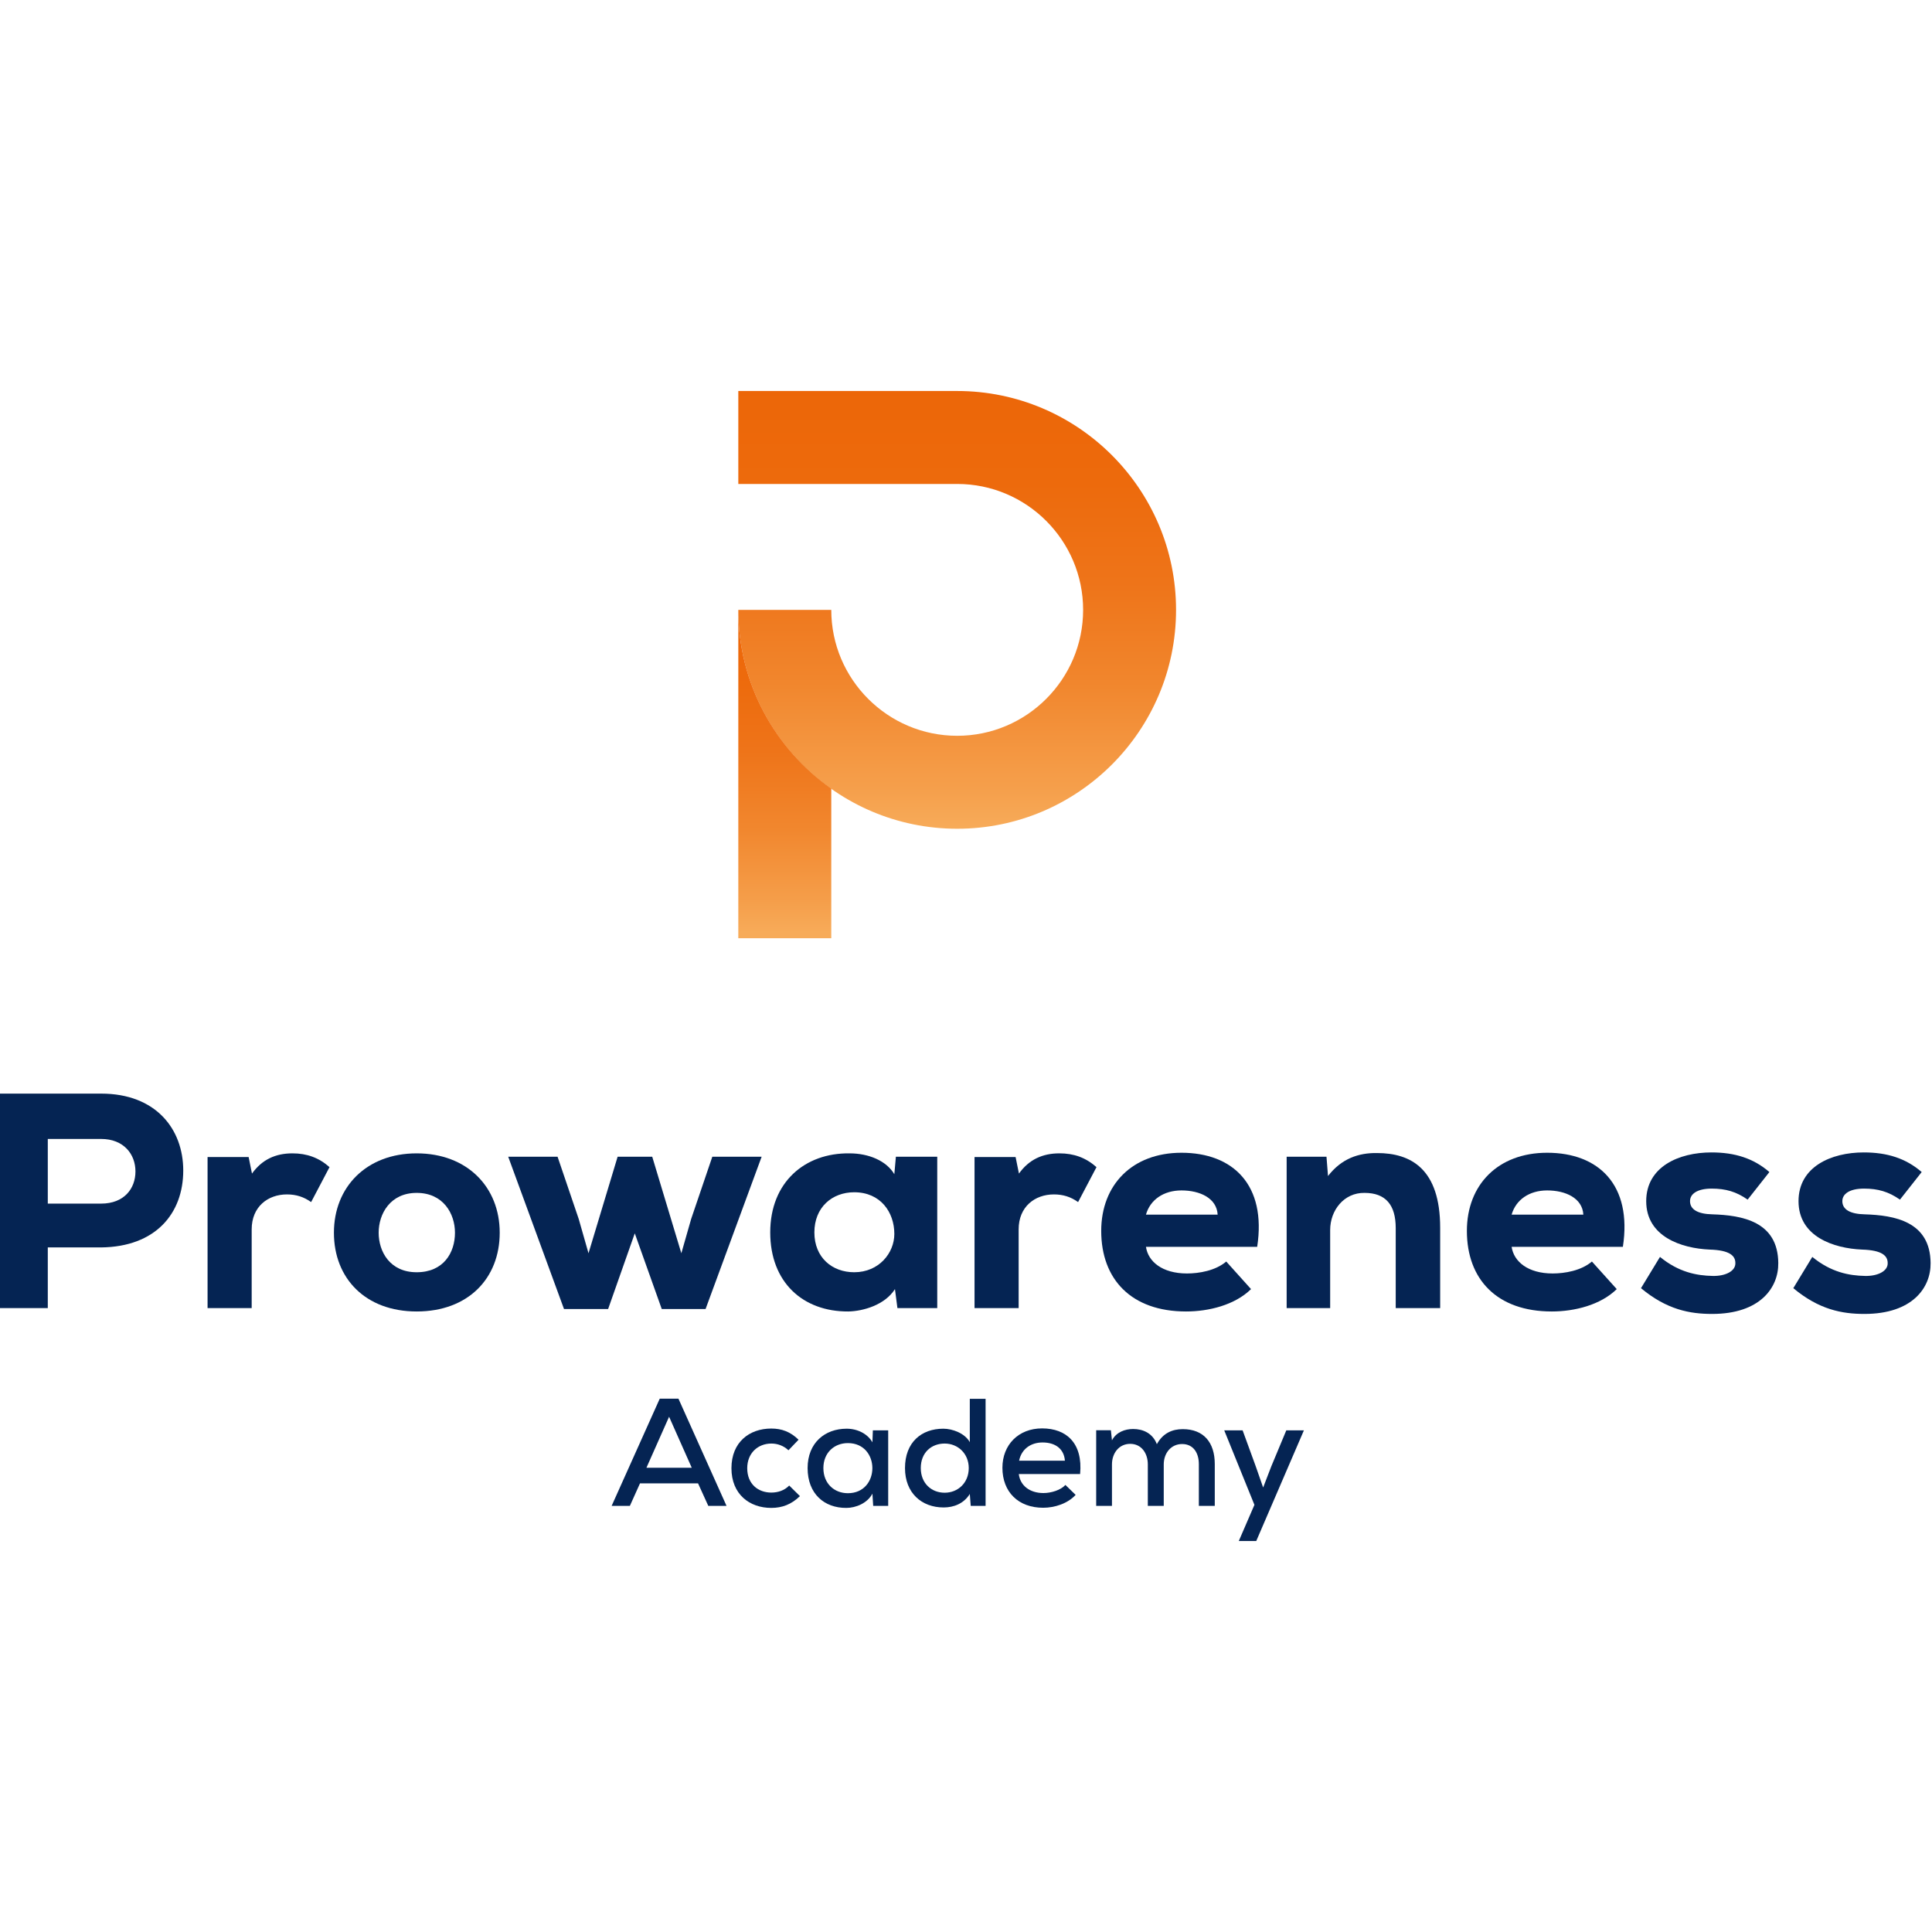
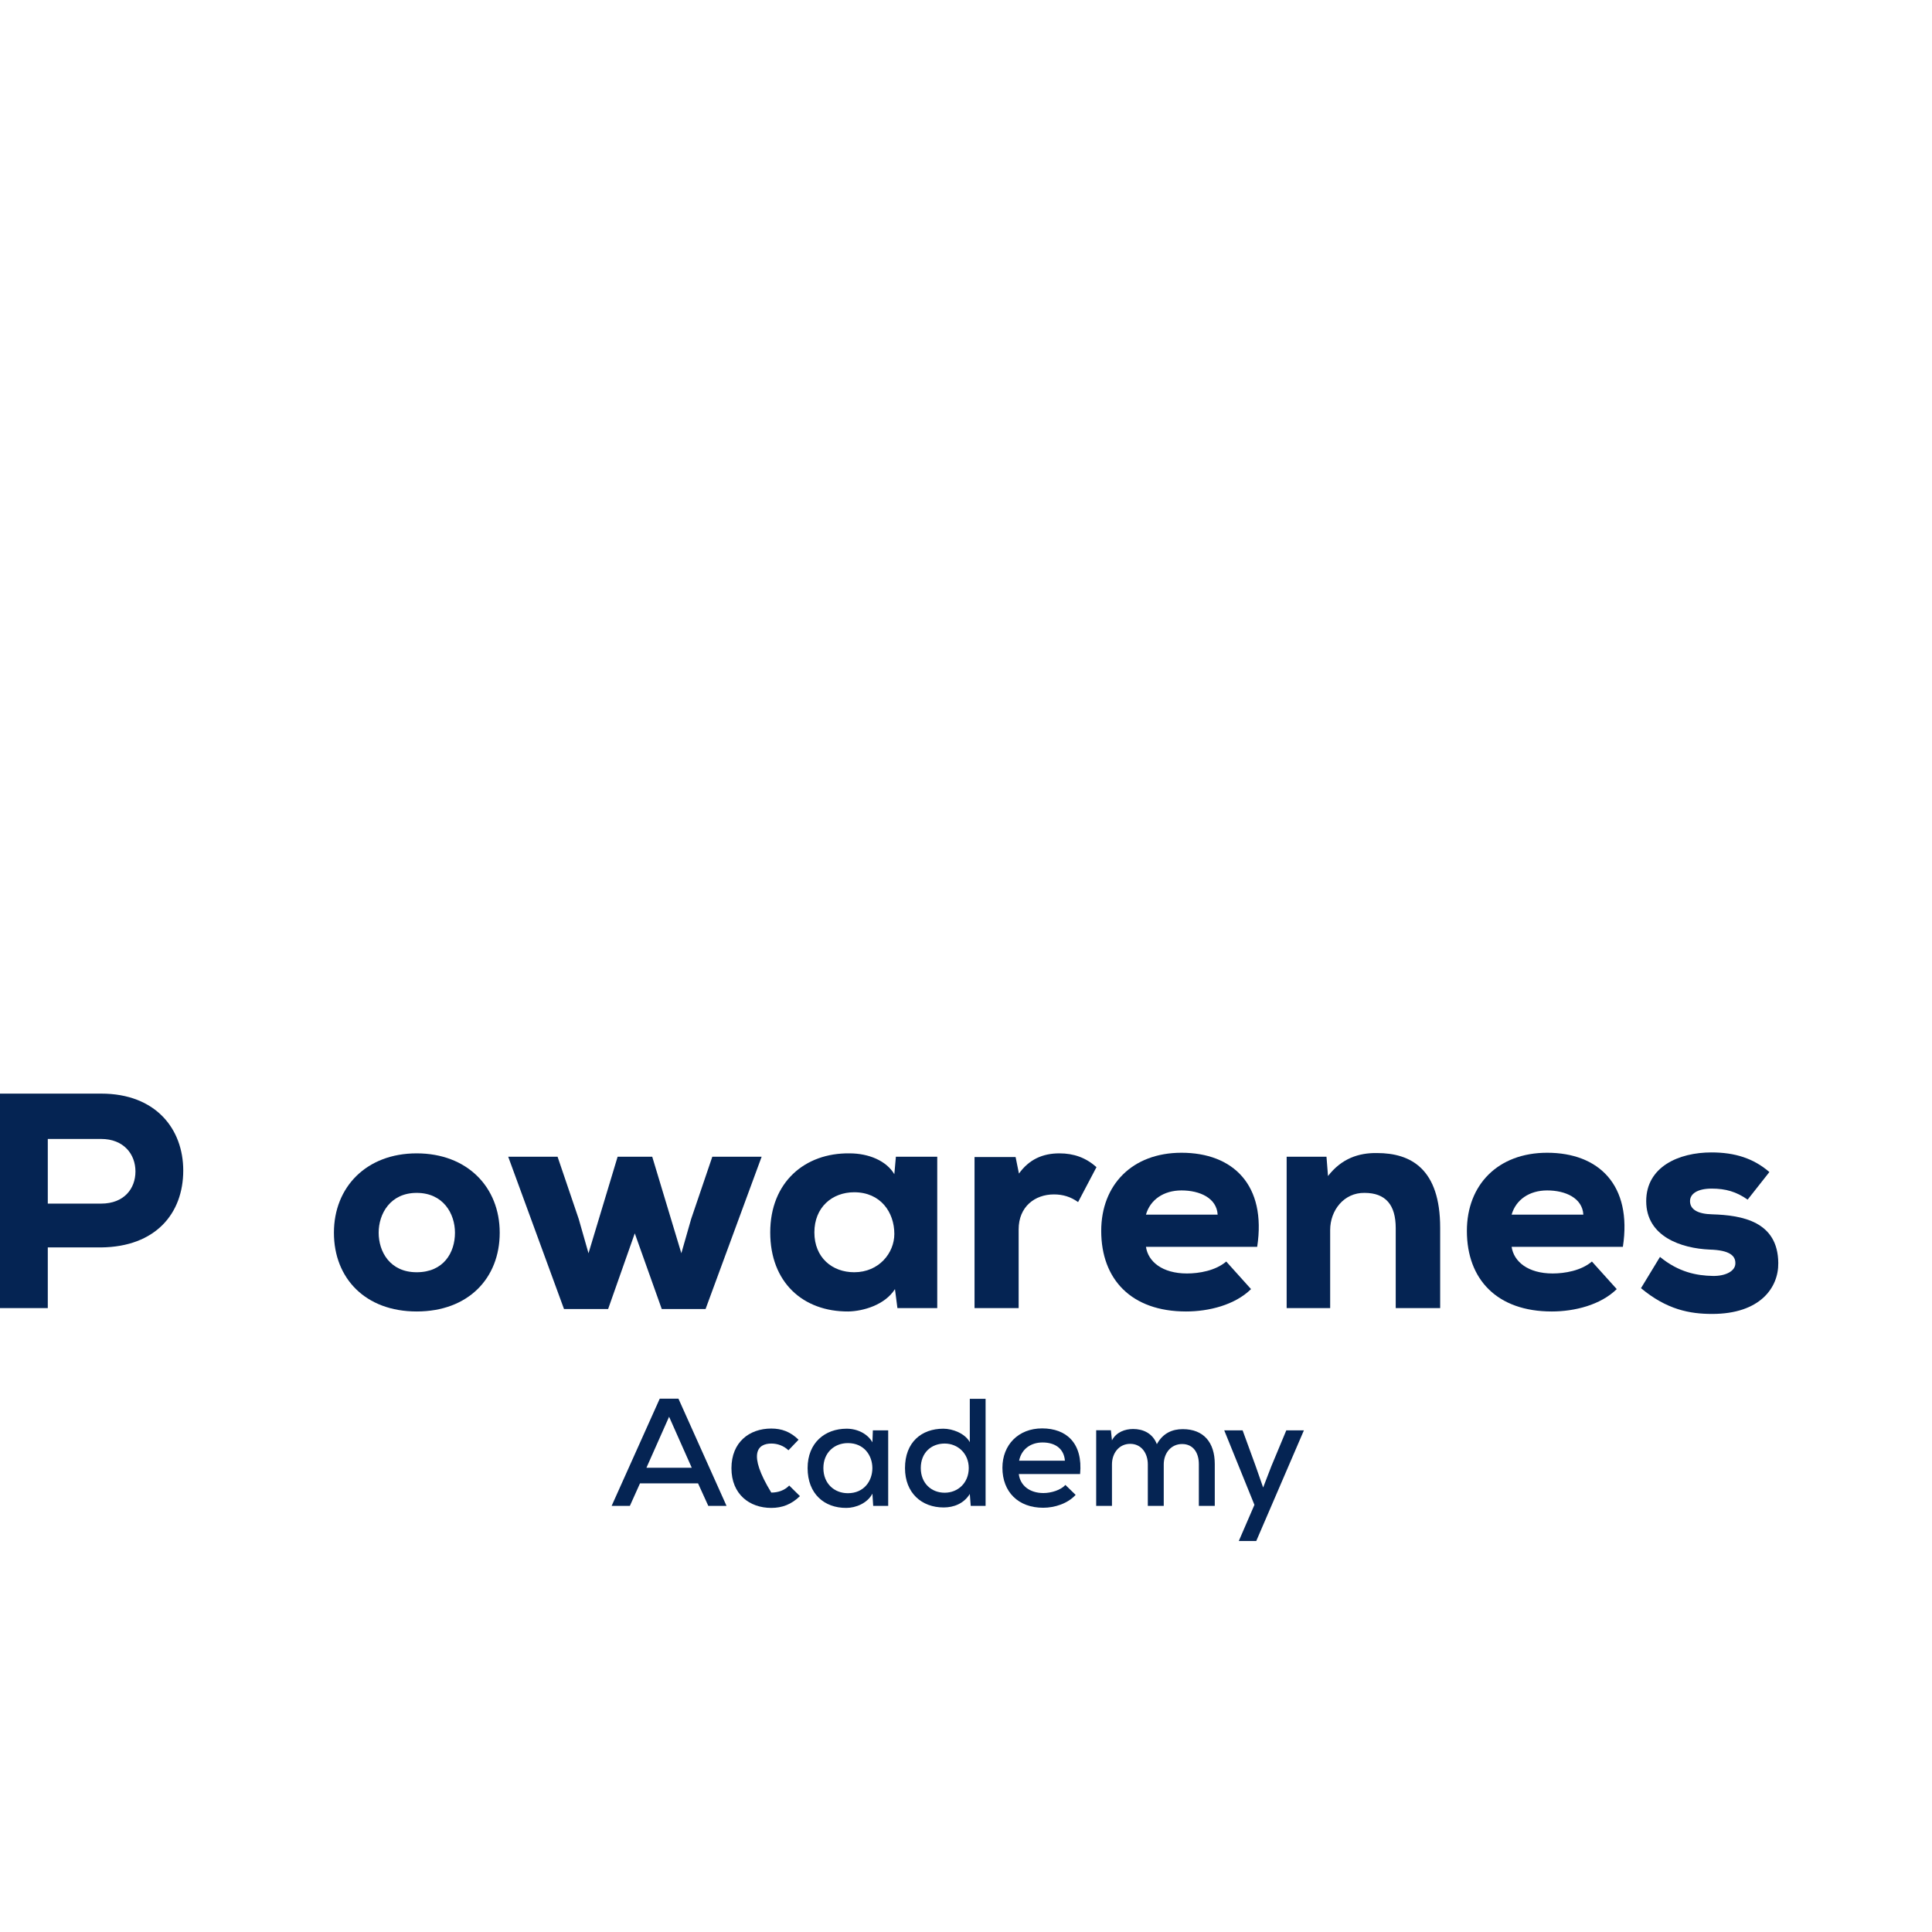
<svg xmlns="http://www.w3.org/2000/svg" width="252pt" height="252pt" viewBox="0 -51 252 252" version="1.1">
  <defs>
    <clipPath id="clip1">
      <path d="M 96 0 L 154 0 L 154 58 L 96 58 Z M 96 0 " />
    </clipPath>
    <clipPath id="clip2">
-       <path d="M 124.852 0 L 96.301 0 L 96.301 12.125 L 124.852 12.125 C 133.906 12.125 141.277 19.492 141.277 28.551 C 141.277 37.605 133.906 44.973 124.852 44.973 C 115.793 44.973 108.426 37.605 108.426 28.551 L 96.301 28.551 C 96.301 44.293 109.109 57.098 124.852 57.098 C 140.594 57.098 153.398 44.293 153.398 28.551 C 153.398 12.809 140.594 0 124.852 0 Z M 124.852 0 " />
-     </clipPath>
+       </clipPath>
    <linearGradient id="linear0" gradientUnits="userSpaceOnUse" x1="0" y1="0" x2="1" y2="0" gradientTransform="matrix(0,-57.099,-57.099,0,153.399,57.099)">
      <stop offset="0" style="stop-color:rgb(96.861%,67.058%,34.901%);stop-opacity:1;" />
      <stop offset="0.004" style="stop-color:rgb(96.831%,66.856%,34.669%);stop-opacity:1;" />
      <stop offset="0.008" style="stop-color:rgb(96.8%,66.655%,34.438%);stop-opacity:1;" />
      <stop offset="0.012" style="stop-color:rgb(96.768%,66.454%,34.204%);stop-opacity:1;" />
      <stop offset="0.016" style="stop-color:rgb(96.738%,66.254%,33.972%);stop-opacity:1;" />
      <stop offset="0.02" style="stop-color:rgb(96.707%,66.052%,33.74%);stop-opacity:1;" />
      <stop offset="0.023" style="stop-color:rgb(96.677%,65.851%,33.508%);stop-opacity:1;" />
      <stop offset="0.027" style="stop-color:rgb(96.645%,65.649%,33.276%);stop-opacity:1;" />
      <stop offset="0.031" style="stop-color:rgb(96.614%,65.45%,33.044%);stop-opacity:1;" />
      <stop offset="0.035" style="stop-color:rgb(96.584%,65.248%,32.812%);stop-opacity:1;" />
      <stop offset="0.039" style="stop-color:rgb(96.553%,65.047%,32.581%);stop-opacity:1;" />
      <stop offset="0.043" style="stop-color:rgb(96.521%,64.845%,32.349%);stop-opacity:1;" />
      <stop offset="0.047" style="stop-color:rgb(96.49%,64.644%,32.117%);stop-opacity:1;" />
      <stop offset="0.051" style="stop-color:rgb(96.46%,64.442%,31.885%);stop-opacity:1;" />
      <stop offset="0.055" style="stop-color:rgb(96.429%,64.243%,31.653%);stop-opacity:1;" />
      <stop offset="0.059" style="stop-color:rgb(96.397%,64.041%,31.421%);stop-opacity:1;" />
      <stop offset="0.062" style="stop-color:rgb(96.367%,63.84%,31.189%);stop-opacity:1;" />
      <stop offset="0.066" style="stop-color:rgb(96.335%,63.638%,30.956%);stop-opacity:1;" />
      <stop offset="0.07" style="stop-color:rgb(96.304%,63.438%,30.724%);stop-opacity:1;" />
      <stop offset="0.074" style="stop-color:rgb(96.274%,63.237%,30.492%);stop-opacity:1;" />
      <stop offset="0.078" style="stop-color:rgb(96.243%,63.036%,30.26%);stop-opacity:1;" />
      <stop offset="0.082" style="stop-color:rgb(96.211%,62.834%,30.028%);stop-opacity:1;" />
      <stop offset="0.086" style="stop-color:rgb(96.181%,62.633%,29.796%);stop-opacity:1;" />
      <stop offset="0.09" style="stop-color:rgb(96.15%,62.431%,29.564%);stop-opacity:1;" />
      <stop offset="0.094" style="stop-color:rgb(96.12%,62.231%,29.332%);stop-opacity:1;" />
      <stop offset="0.098" style="stop-color:rgb(96.089%,62.044%,29.112%);stop-opacity:1;" />
      <stop offset="0.102" style="stop-color:rgb(96.06%,61.856%,28.893%);stop-opacity:1;" />
      <stop offset="0.109" style="stop-color:rgb(96.033%,61.696%,28.699%);stop-opacity:1;" />
      <stop offset="0.117" style="stop-color:rgb(95.979%,61.375%,28.313%);stop-opacity:1;" />
      <stop offset="0.125" style="stop-color:rgb(95.926%,61.057%,27.927%);stop-opacity:1;" />
      <stop offset="0.133" style="stop-color:rgb(95.872%,60.736%,27.539%);stop-opacity:1;" />
      <stop offset="0.141" style="stop-color:rgb(95.819%,60.416%,27.153%);stop-opacity:1;" />
      <stop offset="0.148" style="stop-color:rgb(95.766%,60.095%,26.767%);stop-opacity:1;" />
      <stop offset="0.156" style="stop-color:rgb(95.712%,59.776%,26.379%);stop-opacity:1;" />
      <stop offset="0.164" style="stop-color:rgb(95.659%,59.456%,25.993%);stop-opacity:1;" />
      <stop offset="0.172" style="stop-color:rgb(95.607%,59.135%,25.606%);stop-opacity:1;" />
      <stop offset="0.18" style="stop-color:rgb(95.554%,58.817%,25.22%);stop-opacity:1;" />
      <stop offset="0.188" style="stop-color:rgb(95.5%,58.496%,24.834%);stop-opacity:1;" />
      <stop offset="0.195" style="stop-color:rgb(95.447%,58.176%,24.446%);stop-opacity:1;" />
      <stop offset="0.203" style="stop-color:rgb(95.393%,57.857%,24.06%);stop-opacity:1;" />
      <stop offset="0.211" style="stop-color:rgb(95.34%,57.536%,23.674%);stop-opacity:1;" />
      <stop offset="0.219" style="stop-color:rgb(95.287%,57.216%,23.286%);stop-opacity:1;" />
      <stop offset="0.227" style="stop-color:rgb(95.233%,56.897%,22.9%);stop-opacity:1;" />
      <stop offset="0.234" style="stop-color:rgb(95.18%,56.577%,22.514%);stop-opacity:1;" />
      <stop offset="0.242" style="stop-color:rgb(95.126%,56.256%,22.127%);stop-opacity:1;" />
      <stop offset="0.25" style="stop-color:rgb(95.073%,55.937%,21.741%);stop-opacity:1;" />
      <stop offset="0.258" style="stop-color:rgb(95.02%,55.617%,21.355%);stop-opacity:1;" />
      <stop offset="0.266" style="stop-color:rgb(94.966%,55.296%,20.967%);stop-opacity:1;" />
      <stop offset="0.273" style="stop-color:rgb(94.913%,54.977%,20.581%);stop-opacity:1;" />
      <stop offset="0.281" style="stop-color:rgb(94.859%,54.657%,20.195%);stop-opacity:1;" />
      <stop offset="0.289" style="stop-color:rgb(94.806%,54.337%,19.807%);stop-opacity:1;" />
      <stop offset="0.297" style="stop-color:rgb(94.753%,54.018%,19.421%);stop-opacity:1;" />
      <stop offset="0.305" style="stop-color:rgb(94.699%,53.697%,19.035%);stop-opacity:1;" />
      <stop offset="0.312" style="stop-color:rgb(94.647%,53.377%,18.648%);stop-opacity:1;" />
      <stop offset="0.32" style="stop-color:rgb(94.594%,53.058%,18.262%);stop-opacity:1;" />
      <stop offset="0.328" style="stop-color:rgb(94.54%,52.737%,17.874%);stop-opacity:1;" />
      <stop offset="0.336" style="stop-color:rgb(94.493%,52.454%,17.542%);stop-opacity:1;" />
      <stop offset="0.344" style="stop-color:rgb(94.452%,52.209%,17.268%);stop-opacity:1;" />
      <stop offset="0.352" style="stop-color:rgb(94.412%,51.968%,17.001%);stop-opacity:1;" />
      <stop offset="0.359" style="stop-color:rgb(94.373%,51.727%,16.733%);stop-opacity:1;" />
      <stop offset="0.367" style="stop-color:rgb(94.331%,51.486%,16.466%);stop-opacity:1;" />
      <stop offset="0.375" style="stop-color:rgb(94.292%,51.245%,16.197%);stop-opacity:1;" />
      <stop offset="0.383" style="stop-color:rgb(94.252%,51.004%,15.93%);stop-opacity:1;" />
      <stop offset="0.391" style="stop-color:rgb(94.211%,50.763%,15.662%);stop-opacity:1;" />
      <stop offset="0.398" style="stop-color:rgb(94.171%,50.522%,15.395%);stop-opacity:1;" />
      <stop offset="0.406" style="stop-color:rgb(94.131%,50.281%,15.126%);stop-opacity:1;" />
      <stop offset="0.414" style="stop-color:rgb(94.09%,50.04%,14.859%);stop-opacity:1;" />
      <stop offset="0.422" style="stop-color:rgb(94.051%,49.799%,14.59%);stop-opacity:1;" />
      <stop offset="0.43" style="stop-color:rgb(94.011%,49.557%,14.322%);stop-opacity:1;" />
      <stop offset="0.438" style="stop-color:rgb(93.97%,49.316%,14.055%);stop-opacity:1;" />
      <stop offset="0.445" style="stop-color:rgb(93.93%,49.075%,13.786%);stop-opacity:1;" />
      <stop offset="0.453" style="stop-color:rgb(93.89%,48.834%,13.519%);stop-opacity:1;" />
      <stop offset="0.461" style="stop-color:rgb(93.849%,48.593%,13.251%);stop-opacity:1;" />
      <stop offset="0.469" style="stop-color:rgb(93.81%,48.352%,12.984%);stop-opacity:1;" />
      <stop offset="0.477" style="stop-color:rgb(93.77%,48.111%,12.715%);stop-opacity:1;" />
      <stop offset="0.484" style="stop-color:rgb(93.729%,47.87%,12.448%);stop-opacity:1;" />
      <stop offset="0.492" style="stop-color:rgb(93.689%,47.629%,12.18%);stop-opacity:1;" />
      <stop offset="0.5" style="stop-color:rgb(93.649%,47.388%,11.913%);stop-opacity:1;" />
      <stop offset="0.508" style="stop-color:rgb(93.608%,47.147%,11.644%);stop-opacity:1;" />
      <stop offset="0.516" style="stop-color:rgb(93.568%,46.906%,11.375%);stop-opacity:1;" />
      <stop offset="0.523" style="stop-color:rgb(93.529%,46.664%,11.108%);stop-opacity:1;" />
      <stop offset="0.531" style="stop-color:rgb(93.488%,46.423%,10.84%);stop-opacity:1;" />
      <stop offset="0.539" style="stop-color:rgb(93.448%,46.182%,10.573%);stop-opacity:1;" />
      <stop offset="0.547" style="stop-color:rgb(93.408%,45.941%,10.304%);stop-opacity:1;" />
      <stop offset="0.555" style="stop-color:rgb(93.367%,45.7%,10.037%);stop-opacity:1;" />
      <stop offset="0.562" style="stop-color:rgb(93.335%,45.491%,9.798%);stop-opacity:1;" />
      <stop offset="0.578" style="stop-color:rgb(93.311%,45.268%,9.515%);stop-opacity:1;" />
      <stop offset="0.594" style="stop-color:rgb(93.283%,44.995%,9.161%);stop-opacity:1;" />
      <stop offset="0.609" style="stop-color:rgb(93.256%,44.724%,8.807%);stop-opacity:1;" />
      <stop offset="0.625" style="stop-color:rgb(93.228%,44.452%,8.453%);stop-opacity:1;" />
      <stop offset="0.641" style="stop-color:rgb(93.201%,44.179%,8.099%);stop-opacity:1;" />
      <stop offset="0.656" style="stop-color:rgb(93.175%,43.907%,7.747%);stop-opacity:1;" />
      <stop offset="0.672" style="stop-color:rgb(93.147%,43.636%,7.393%);stop-opacity:1;" />
      <stop offset="0.688" style="stop-color:rgb(93.12%,43.362%,7.039%);stop-opacity:1;" />
      <stop offset="0.703" style="stop-color:rgb(93.092%,43.091%,6.685%);stop-opacity:1;" />
      <stop offset="0.719" style="stop-color:rgb(93.065%,42.818%,6.331%);stop-opacity:1;" />
      <stop offset="0.734" style="stop-color:rgb(93.037%,42.546%,5.977%);stop-opacity:1;" />
      <stop offset="0.75" style="stop-color:rgb(93.011%,42.274%,5.623%);stop-opacity:1;" />
      <stop offset="0.766" style="stop-color:rgb(92.984%,42.001%,5.27%);stop-opacity:1;" />
      <stop offset="0.781" style="stop-color:rgb(92.957%,41.73%,4.916%);stop-opacity:1;" />
      <stop offset="0.812" style="stop-color:rgb(92.914%,41.473%,4.614%);stop-opacity:1;" />
      <stop offset="0.844" style="stop-color:rgb(92.857%,41.24%,4.378%);stop-opacity:1;" />
      <stop offset="0.875" style="stop-color:rgb(92.801%,41.014%,4.152%);stop-opacity:1;" />
      <stop offset="0.906" style="stop-color:rgb(92.744%,40.788%,3.926%);stop-opacity:1;" />
      <stop offset="0.938" style="stop-color:rgb(92.688%,40.562%,3.7%);stop-opacity:1;" />
      <stop offset="0.969" style="stop-color:rgb(92.632%,40.338%,3.474%);stop-opacity:1;" />
      <stop offset="1" style="stop-color:rgb(92.575%,40.112%,3.249%);stop-opacity:1;" />
    </linearGradient>
    <clipPath id="clip3">
-       <path d="M 96 28 L 109 28 L 109 72 L 96 72 Z M 96 28 " />
-     </clipPath>
+       </clipPath>
    <clipPath id="clip4">
      <path d="M 96.301 28.531 L 96.301 71.375 L 108.426 71.375 L 108.426 51.859 C 101.098 46.688 96.301 38.16 96.301 28.531 Z M 96.301 28.531 " />
    </clipPath>
    <linearGradient id="linear1" gradientUnits="userSpaceOnUse" x1="-0.015" y1="0" x2="1" y2="0" gradientTransform="matrix(0,-42.19,-42.19,0,138.49,70.721)">
      <stop offset="0" style="stop-color:rgb(96.861%,67.058%,34.901%);stop-opacity:1;" />
      <stop offset="0.016" style="stop-color:rgb(96.86%,67.047%,34.889%);stop-opacity:1;" />
      <stop offset="0.02" style="stop-color:rgb(96.826%,66.833%,34.641%);stop-opacity:1;" />
      <stop offset="0.023" style="stop-color:rgb(96.796%,66.629%,34.406%);stop-opacity:1;" />
      <stop offset="0.027" style="stop-color:rgb(96.764%,66.425%,34.171%);stop-opacity:1;" />
      <stop offset="0.031" style="stop-color:rgb(96.733%,66.22%,33.936%);stop-opacity:1;" />
      <stop offset="0.035" style="stop-color:rgb(96.701%,66.016%,33.699%);stop-opacity:1;" />
      <stop offset="0.039" style="stop-color:rgb(96.671%,65.813%,33.464%);stop-opacity:1;" />
      <stop offset="0.043" style="stop-color:rgb(96.638%,65.608%,33.228%);stop-opacity:1;" />
      <stop offset="0.047" style="stop-color:rgb(96.608%,65.404%,32.993%);stop-opacity:1;" />
      <stop offset="0.051" style="stop-color:rgb(96.576%,65.199%,32.756%);stop-opacity:1;" />
      <stop offset="0.055" style="stop-color:rgb(96.544%,64.995%,32.521%);stop-opacity:1;" />
      <stop offset="0.059" style="stop-color:rgb(96.512%,64.79%,32.285%);stop-opacity:1;" />
      <stop offset="0.062" style="stop-color:rgb(96.481%,64.587%,32.05%);stop-opacity:1;" />
      <stop offset="0.066" style="stop-color:rgb(96.449%,64.383%,31.813%);stop-opacity:1;" />
      <stop offset="0.07" style="stop-color:rgb(96.419%,64.178%,31.578%);stop-opacity:1;" />
      <stop offset="0.074" style="stop-color:rgb(96.387%,63.974%,31.342%);stop-opacity:1;" />
      <stop offset="0.078" style="stop-color:rgb(96.356%,63.77%,31.107%);stop-opacity:1;" />
      <stop offset="0.082" style="stop-color:rgb(96.324%,63.565%,30.872%);stop-opacity:1;" />
      <stop offset="0.086" style="stop-color:rgb(96.294%,63.362%,30.637%);stop-opacity:1;" />
      <stop offset="0.09" style="stop-color:rgb(96.262%,63.158%,30.4%);stop-opacity:1;" />
      <stop offset="0.094" style="stop-color:rgb(96.231%,62.953%,30.165%);stop-opacity:1;" />
      <stop offset="0.098" style="stop-color:rgb(96.199%,62.749%,29.929%);stop-opacity:1;" />
      <stop offset="0.102" style="stop-color:rgb(96.167%,62.544%,29.694%);stop-opacity:1;" />
      <stop offset="0.105" style="stop-color:rgb(96.135%,62.34%,29.457%);stop-opacity:1;" />
      <stop offset="0.109" style="stop-color:rgb(96.104%,62.135%,29.222%);stop-opacity:1;" />
      <stop offset="0.113" style="stop-color:rgb(96.075%,61.955%,29.008%);stop-opacity:1;" />
      <stop offset="0.117" style="stop-color:rgb(96.046%,61.775%,28.795%);stop-opacity:1;" />
      <stop offset="0.121" style="stop-color:rgb(96.019%,61.612%,28.598%);stop-opacity:1;" />
      <stop offset="0.125" style="stop-color:rgb(95.993%,61.45%,28.403%);stop-opacity:1;" />
      <stop offset="0.129" style="stop-color:rgb(95.966%,61.287%,28.206%);stop-opacity:1;" />
      <stop offset="0.133" style="stop-color:rgb(95.938%,61.125%,28.011%);stop-opacity:1;" />
      <stop offset="0.137" style="stop-color:rgb(95.911%,60.962%,27.814%);stop-opacity:1;" />
      <stop offset="0.141" style="stop-color:rgb(95.885%,60.8%,27.618%);stop-opacity:1;" />
      <stop offset="0.145" style="stop-color:rgb(95.857%,60.637%,27.422%);stop-opacity:1;" />
      <stop offset="0.148" style="stop-color:rgb(95.83%,60.475%,27.225%);stop-opacity:1;" />
      <stop offset="0.152" style="stop-color:rgb(95.802%,60.312%,27.028%);stop-opacity:1;" />
      <stop offset="0.156" style="stop-color:rgb(95.776%,60.15%,26.833%);stop-opacity:1;" />
      <stop offset="0.16" style="stop-color:rgb(95.749%,59.988%,26.636%);stop-opacity:1;" />
      <stop offset="0.164" style="stop-color:rgb(95.721%,59.827%,26.44%);stop-opacity:1;" />
      <stop offset="0.168" style="stop-color:rgb(95.694%,59.663%,26.244%);stop-opacity:1;" />
      <stop offset="0.172" style="stop-color:rgb(95.668%,59.502%,26.048%);stop-opacity:1;" />
      <stop offset="0.176" style="stop-color:rgb(95.641%,59.338%,25.851%);stop-opacity:1;" />
      <stop offset="0.18" style="stop-color:rgb(95.613%,59.177%,25.655%);stop-opacity:1;" />
      <stop offset="0.184" style="stop-color:rgb(95.586%,59.013%,25.458%);stop-opacity:1;" />
      <stop offset="0.188" style="stop-color:rgb(95.56%,58.852%,25.262%);stop-opacity:1;" />
      <stop offset="0.191" style="stop-color:rgb(95.532%,58.688%,25.066%);stop-opacity:1;" />
      <stop offset="0.195" style="stop-color:rgb(95.505%,58.527%,24.87%);stop-opacity:1;" />
      <stop offset="0.199" style="stop-color:rgb(95.477%,58.363%,24.673%);stop-opacity:1;" />
      <stop offset="0.203" style="stop-color:rgb(95.451%,58.202%,24.477%);stop-opacity:1;" />
      <stop offset="0.207" style="stop-color:rgb(95.424%,58.038%,24.28%);stop-opacity:1;" />
      <stop offset="0.211" style="stop-color:rgb(95.396%,57.877%,24.084%);stop-opacity:1;" />
      <stop offset="0.215" style="stop-color:rgb(95.369%,57.713%,23.888%);stop-opacity:1;" />
      <stop offset="0.219" style="stop-color:rgb(95.343%,57.552%,23.692%);stop-opacity:1;" />
      <stop offset="0.223" style="stop-color:rgb(95.316%,57.388%,23.495%);stop-opacity:1;" />
      <stop offset="0.227" style="stop-color:rgb(95.288%,57.227%,23.3%);stop-opacity:1;" />
      <stop offset="0.23" style="stop-color:rgb(95.261%,57.063%,23.103%);stop-opacity:1;" />
      <stop offset="0.234" style="stop-color:rgb(95.235%,56.902%,22.906%);stop-opacity:1;" />
      <stop offset="0.238" style="stop-color:rgb(95.207%,56.738%,22.71%);stop-opacity:1;" />
      <stop offset="0.242" style="stop-color:rgb(95.18%,56.577%,22.514%);stop-opacity:1;" />
      <stop offset="0.246" style="stop-color:rgb(95.152%,56.415%,22.318%);stop-opacity:1;" />
      <stop offset="0.25" style="stop-color:rgb(95.126%,56.253%,22.122%);stop-opacity:1;" />
      <stop offset="0.254" style="stop-color:rgb(95.099%,56.09%,21.925%);stop-opacity:1;" />
      <stop offset="0.258" style="stop-color:rgb(95.073%,55.928%,21.73%);stop-opacity:1;" />
      <stop offset="0.262" style="stop-color:rgb(95.045%,55.765%,21.533%);stop-opacity:1;" />
      <stop offset="0.266" style="stop-color:rgb(95.018%,55.603%,21.336%);stop-opacity:1;" />
      <stop offset="0.27" style="stop-color:rgb(94.991%,55.44%,21.14%);stop-opacity:1;" />
      <stop offset="0.273" style="stop-color:rgb(94.965%,55.278%,20.944%);stop-opacity:1;" />
      <stop offset="0.277" style="stop-color:rgb(94.937%,55.115%,20.747%);stop-opacity:1;" />
      <stop offset="0.281" style="stop-color:rgb(94.91%,54.953%,20.552%);stop-opacity:1;" />
      <stop offset="0.285" style="stop-color:rgb(94.882%,54.79%,20.355%);stop-opacity:1;" />
      <stop offset="0.289" style="stop-color:rgb(94.856%,54.628%,20.16%);stop-opacity:1;" />
      <stop offset="0.293" style="stop-color:rgb(94.829%,54.465%,19.963%);stop-opacity:1;" />
      <stop offset="0.297" style="stop-color:rgb(94.801%,54.303%,19.766%);stop-opacity:1;" />
      <stop offset="0.301" style="stop-color:rgb(94.774%,54.14%,19.569%);stop-opacity:1;" />
      <stop offset="0.305" style="stop-color:rgb(94.748%,53.978%,19.374%);stop-opacity:1;" />
      <stop offset="0.309" style="stop-color:rgb(94.72%,53.815%,19.177%);stop-opacity:1;" />
      <stop offset="0.312" style="stop-color:rgb(94.693%,53.653%,18.982%);stop-opacity:1;" />
      <stop offset="0.316" style="stop-color:rgb(94.666%,53.49%,18.785%);stop-opacity:1;" />
      <stop offset="0.32" style="stop-color:rgb(94.64%,53.328%,18.588%);stop-opacity:1;" />
      <stop offset="0.324" style="stop-color:rgb(94.612%,53.165%,18.391%);stop-opacity:1;" />
      <stop offset="0.328" style="stop-color:rgb(94.585%,53.003%,18.196%);stop-opacity:1;" />
      <stop offset="0.332" style="stop-color:rgb(94.557%,52.84%,17.999%);stop-opacity:1;" />
      <stop offset="0.336" style="stop-color:rgb(94.531%,52.678%,17.804%);stop-opacity:1;" />
      <stop offset="0.344" style="stop-color:rgb(94.507%,52.539%,17.644%);stop-opacity:1;" />
      <stop offset="0.352" style="stop-color:rgb(94.464%,52.28%,17.348%);stop-opacity:1;" />
      <stop offset="0.359" style="stop-color:rgb(94.423%,52.034%,17.075%);stop-opacity:1;" />
      <stop offset="0.367" style="stop-color:rgb(94.382%,51.79%,16.803%);stop-opacity:1;" />
      <stop offset="0.375" style="stop-color:rgb(94.341%,51.544%,16.531%);stop-opacity:1;" />
      <stop offset="0.383" style="stop-color:rgb(94.301%,51.3%,16.26%);stop-opacity:1;" />
      <stop offset="0.391" style="stop-color:rgb(94.26%,51.054%,15.987%);stop-opacity:1;" />
      <stop offset="0.398" style="stop-color:rgb(94.218%,50.81%,15.715%);stop-opacity:1;" />
      <stop offset="0.406" style="stop-color:rgb(94.179%,50.566%,15.443%);stop-opacity:1;" />
      <stop offset="0.414" style="stop-color:rgb(94.138%,50.32%,15.172%);stop-opacity:1;" />
      <stop offset="0.422" style="stop-color:rgb(94.096%,50.076%,14.899%);stop-opacity:1;" />
      <stop offset="0.43" style="stop-color:rgb(94.055%,49.831%,14.627%);stop-opacity:1;" />
      <stop offset="0.438" style="stop-color:rgb(94.016%,49.586%,14.355%);stop-opacity:1;" />
      <stop offset="0.445" style="stop-color:rgb(93.974%,49.341%,14.084%);stop-opacity:1;" />
      <stop offset="0.453" style="stop-color:rgb(93.933%,49.097%,13.811%);stop-opacity:1;" />
      <stop offset="0.461" style="stop-color:rgb(93.892%,48.853%,13.539%);stop-opacity:1;" />
      <stop offset="0.469" style="stop-color:rgb(93.852%,48.607%,13.268%);stop-opacity:1;" />
      <stop offset="0.477" style="stop-color:rgb(93.811%,48.363%,12.996%);stop-opacity:1;" />
      <stop offset="0.484" style="stop-color:rgb(93.77%,48.117%,12.723%);stop-opacity:1;" />
      <stop offset="0.492" style="stop-color:rgb(93.729%,47.873%,12.451%);stop-opacity:1;" />
      <stop offset="0.5" style="stop-color:rgb(93.689%,47.627%,12.18%);stop-opacity:1;" />
      <stop offset="0.508" style="stop-color:rgb(93.648%,47.383%,11.908%);stop-opacity:1;" />
      <stop offset="0.516" style="stop-color:rgb(93.607%,47.139%,11.635%);stop-opacity:1;" />
      <stop offset="0.523" style="stop-color:rgb(93.565%,46.893%,11.363%);stop-opacity:1;" />
      <stop offset="0.531" style="stop-color:rgb(93.526%,46.649%,11.092%);stop-opacity:1;" />
      <stop offset="0.539" style="stop-color:rgb(93.484%,46.404%,10.82%);stop-opacity:1;" />
      <stop offset="0.547" style="stop-color:rgb(93.443%,46.159%,10.547%);stop-opacity:1;" />
      <stop offset="0.555" style="stop-color:rgb(93.404%,45.914%,10.275%);stop-opacity:1;" />
      <stop offset="0.562" style="stop-color:rgb(93.362%,45.67%,10.004%);stop-opacity:1;" />
      <stop offset="0.578" style="stop-color:rgb(93.324%,45.396%,9.677%);stop-opacity:1;" />
      <stop offset="0.594" style="stop-color:rgb(93.294%,45.107%,9.306%);stop-opacity:1;" />
      <stop offset="0.609" style="stop-color:rgb(93.266%,44.83%,8.948%);stop-opacity:1;" />
      <stop offset="0.625" style="stop-color:rgb(93.239%,44.554%,8.588%);stop-opacity:1;" />
      <stop offset="0.641" style="stop-color:rgb(93.211%,44.278%,8.229%);stop-opacity:1;" />
      <stop offset="0.656" style="stop-color:rgb(93.184%,44.002%,7.869%);stop-opacity:1;" />
      <stop offset="0.672" style="stop-color:rgb(93.156%,43.726%,7.51%);stop-opacity:1;" />
      <stop offset="0.688" style="stop-color:rgb(93.129%,43.449%,7.15%);stop-opacity:1;" />
      <stop offset="0.703" style="stop-color:rgb(93.102%,43.172%,6.792%);stop-opacity:1;" />
      <stop offset="0.719" style="stop-color:rgb(93.073%,42.896%,6.432%);stop-opacity:1;" />
      <stop offset="0.734" style="stop-color:rgb(93.045%,42.619%,6.073%);stop-opacity:1;" />
      <stop offset="0.75" style="stop-color:rgb(93.018%,42.343%,5.713%);stop-opacity:1;" />
      <stop offset="0.766" style="stop-color:rgb(92.99%,42.067%,5.354%);stop-opacity:1;" />
      <stop offset="0.781" style="stop-color:rgb(92.963%,41.791%,4.994%);stop-opacity:1;" />
      <stop offset="0.812" style="stop-color:rgb(92.92%,41.513%,4.663%);stop-opacity:1;" />
      <stop offset="0.844" style="stop-color:rgb(92.863%,41.26%,4.396%);stop-opacity:1;" />
      <stop offset="0.875" style="stop-color:rgb(92.805%,41.031%,4.167%);stop-opacity:1;" />
      <stop offset="0.906" style="stop-color:rgb(92.749%,40.8%,3.938%);stop-opacity:1;" />
      <stop offset="0.938" style="stop-color:rgb(92.691%,40.572%,3.709%);stop-opacity:1;" />
      <stop offset="0.969" style="stop-color:rgb(92.635%,40.343%,3.481%);stop-opacity:1;" />
      <stop offset="1" style="stop-color:rgb(92.577%,40.114%,3.252%);stop-opacity:1;" />
    </linearGradient>
    <clipPath id="clip5">
-       <path d="M 233 99 L 251.816 99 L 251.816 121 L 233 121 Z M 233 99 " />
-     </clipPath>
+       </clipPath>
  </defs>
  <g id="surface1">
    <g clip-path="url(#clip1)" clip-rule="nonzero">
      <g clip-path="url(#clip2)" clip-rule="nonzero">
        <path style=" stroke:none;fill-rule:nonzero;fill:url(#linear0);" d="M 153.398 57.098 L 96.301 57.098 L 96.301 0 L 153.398 0 Z M 153.398 57.098 " />
      </g>
    </g>
    <g clip-path="url(#clip3)" clip-rule="nonzero">
      <g clip-path="url(#clip4)" clip-rule="nonzero">
        <path style=" stroke:none;fill-rule:nonzero;fill:url(#linear1);" d="M 108.426 71.375 L 96.301 71.375 L 96.301 28.531 L 108.426 28.531 Z M 108.426 71.375 " />
      </g>
    </g>
    <path style=" stroke:none;fill-rule:nonzero;fill:rgb(1.961%,14.117%,32.549%);fill-opacity:1;" d="M 6.234 97.559 L 13.191 97.559 C 16.148 97.559 17.668 99.559 17.668 101.797 C 17.668 104.035 16.188 105.992 13.191 105.992 L 6.234 105.992 Z M 13.191 111.707 C 20.305 111.629 23.902 107.273 23.902 101.676 C 23.902 96.281 20.344 91.645 13.191 91.645 C 8.754 91.645 4.477 91.645 0 91.645 L 0 119.621 L 6.234 119.621 L 6.234 111.707 Z M 13.191 111.707 " />
-     <path style=" stroke:none;fill-rule:nonzero;fill:rgb(1.961%,14.117%,32.549%);fill-opacity:1;" d="M 27.074 99.918 L 27.074 119.621 L 32.828 119.621 L 32.828 109.352 C 32.828 106.391 34.945 104.793 37.426 104.793 C 38.625 104.793 39.621 105.113 40.582 105.793 L 42.98 101.234 C 41.582 99.996 40.023 99.438 38.145 99.438 C 35.945 99.438 34.188 100.238 32.867 102.074 L 32.43 99.918 Z M 27.074 99.918 " />
    <path style=" stroke:none;fill-rule:nonzero;fill:rgb(1.961%,14.117%,32.549%);fill-opacity:1;" d="M 54.348 120.062 C 61.062 120.062 65.18 115.746 65.18 109.789 C 65.18 103.836 60.941 99.438 54.348 99.438 C 47.793 99.438 43.555 103.836 43.555 109.789 C 43.555 115.746 47.672 120.062 54.348 120.062 Z M 54.348 114.945 C 50.871 114.945 49.391 112.27 49.391 109.789 C 49.391 107.312 50.91 104.594 54.348 104.594 C 57.824 104.594 59.344 107.312 59.344 109.789 C 59.344 112.387 57.863 114.945 54.348 114.945 Z M 54.348 114.945 " />
    <path style=" stroke:none;fill-rule:nonzero;fill:rgb(1.961%,14.117%,32.549%);fill-opacity:1;" d="M 80.559 99.879 L 76.762 112.469 L 75.484 107.992 L 72.727 99.879 L 66.289 99.879 L 73.566 119.742 L 79.32 119.742 L 82.797 109.871 L 86.316 119.742 L 92.031 119.742 L 99.344 99.879 L 92.91 99.879 L 90.152 107.992 L 88.871 112.469 L 85.074 99.879 Z M 80.559 99.879 " />
    <path style=" stroke:none;fill-rule:nonzero;fill:rgb(1.961%,14.117%,32.549%);fill-opacity:1;" d="M 116.652 102.156 C 115.613 100.398 113.297 99.438 110.816 99.438 C 104.984 99.359 100.465 103.195 100.465 109.75 C 100.465 116.266 104.742 120.102 110.66 120.062 C 112.578 120.023 115.414 119.223 116.734 117.145 L 117.055 119.621 L 122.25 119.621 C 122.25 113.066 122.25 106.434 122.25 99.879 L 116.855 99.879 Z M 111.418 104.512 C 114.855 104.512 116.652 107.113 116.652 109.949 C 116.652 112.426 114.656 114.945 111.418 114.945 C 108.539 114.945 106.223 113.027 106.223 109.75 C 106.223 106.473 108.539 104.512 111.418 104.512 Z M 111.418 104.512 " />
    <path style=" stroke:none;fill-rule:nonzero;fill:rgb(1.961%,14.117%,32.549%);fill-opacity:1;" d="M 127.113 99.918 L 127.113 119.621 L 132.867 119.621 L 132.867 109.352 C 132.867 106.391 134.988 104.793 137.465 104.793 C 138.664 104.793 139.664 105.113 140.621 105.793 L 143.02 101.234 C 141.621 99.996 140.062 99.438 138.184 99.438 C 135.984 99.438 134.227 100.238 132.906 102.074 L 132.469 99.918 Z M 127.113 99.918 " />
    <path style=" stroke:none;fill-rule:nonzero;fill:rgb(1.961%,14.117%,32.549%);fill-opacity:1;" d="M 163.98 111.629 C 165.219 103.555 160.824 99.359 154.109 99.359 C 147.672 99.359 143.637 103.555 143.637 109.551 C 143.637 115.863 147.555 120.062 154.707 120.062 C 157.664 120.062 161.062 119.223 163.18 117.145 L 159.945 113.547 C 158.543 114.746 156.387 115.105 154.828 115.105 C 151.59 115.105 149.75 113.547 149.473 111.629 Z M 149.473 107.43 C 150.031 105.473 151.789 104.273 154.109 104.273 C 156.508 104.273 158.703 105.273 158.824 107.43 Z M 149.473 107.43 " />
    <path style=" stroke:none;fill-rule:nonzero;fill:rgb(1.961%,14.117%,32.549%);fill-opacity:1;" d="M 187.848 119.621 L 187.848 109.148 C 187.848 101.477 184.051 99.398 179.613 99.398 C 177.215 99.359 174.977 100.117 173.219 102.395 L 173.02 99.879 L 167.824 99.879 L 167.824 119.621 L 173.5 119.621 L 173.5 109.43 C 173.5 106.871 175.297 104.555 177.977 104.594 C 180.734 104.594 182.051 106.152 182.051 109.191 L 182.051 119.621 Z M 187.848 119.621 " />
    <path style=" stroke:none;fill-rule:nonzero;fill:rgb(1.961%,14.117%,32.549%);fill-opacity:1;" d="M 211.68 111.629 C 212.918 103.555 208.52 99.359 201.805 99.359 C 195.371 99.359 191.332 103.555 191.332 109.551 C 191.332 115.863 195.25 120.062 202.406 120.062 C 205.363 120.062 208.762 119.223 210.879 117.145 L 207.641 113.547 C 206.242 114.746 204.082 115.105 202.523 115.105 C 199.289 115.105 197.449 113.547 197.168 111.629 Z M 197.168 107.43 C 197.73 105.473 199.488 104.273 201.805 104.273 C 204.203 104.273 206.402 105.273 206.523 107.43 Z M 197.168 107.43 " />
    <path style=" stroke:none;fill-rule:nonzero;fill:rgb(1.961%,14.117%,32.549%);fill-opacity:1;" d="M 230.789 101.875 C 228.711 100.078 226.273 99.316 223.234 99.316 C 218.957 99.316 214.723 101.195 214.723 105.672 C 214.723 110.309 219.316 111.828 222.996 111.988 C 225.672 112.066 226.352 112.828 226.352 113.746 C 226.391 114.785 225.074 115.465 223.395 115.426 C 221.316 115.387 218.957 114.945 216.52 112.945 L 214.043 117.023 C 217.398 119.82 220.398 120.383 223.316 120.383 C 229.59 120.383 231.988 116.945 231.949 113.746 C 231.91 108.312 227.23 107.512 223.355 107.391 C 221.438 107.352 220.438 106.75 220.438 105.672 C 220.438 104.715 221.395 104.035 223.273 104.035 C 225.074 104.035 226.473 104.434 227.953 105.473 Z M 230.789 101.875 " />
    <g clip-path="url(#clip5)" clip-rule="nonzero">
      <path style=" stroke:none;fill-rule:nonzero;fill:rgb(1.961%,14.117%,32.549%);fill-opacity:1;" d="M 250.656 101.875 C 248.578 100.078 246.141 99.316 243.102 99.316 C 238.824 99.316 234.59 101.195 234.59 105.672 C 234.59 110.309 239.184 111.828 242.863 111.988 C 245.539 112.066 246.219 112.828 246.219 113.746 C 246.262 114.785 244.941 115.465 243.262 115.426 C 241.184 115.387 238.824 114.945 236.387 112.945 L 233.91 117.023 C 237.266 119.82 240.266 120.383 243.184 120.383 C 249.457 120.383 251.855 116.945 251.816 113.746 C 251.777 108.312 247.098 107.512 243.223 107.391 C 241.305 107.352 240.305 106.75 240.305 105.672 C 240.305 104.715 241.266 104.035 243.141 104.035 C 244.941 104.035 246.34 104.434 247.82 105.473 Z M 250.656 101.875 " />
    </g>
    <path style=" stroke:none;fill-rule:nonzero;fill:rgb(1.961%,14.117%,32.549%);fill-opacity:1;" d="M 92.387 145.422 L 94.766 145.422 L 88.492 131.434 L 86.055 131.434 L 79.777 145.422 L 82.156 145.422 L 83.477 142.484 L 91.051 142.484 Z M 90.23 140.449 L 84.316 140.449 L 87.273 133.793 Z M 90.23 140.449 " />
-     <path style=" stroke:none;fill-rule:nonzero;fill:rgb(1.961%,14.117%,32.549%);fill-opacity:1;" d="M 102.941 142.766 C 102.301 143.426 101.441 143.684 100.602 143.684 C 98.902 143.684 97.465 142.586 97.465 140.508 C 97.465 138.547 98.844 137.289 100.621 137.289 C 101.402 137.289 102.219 137.57 102.84 138.168 L 104.16 136.789 C 103.098 135.75 101.961 135.332 100.602 135.332 C 97.742 135.332 95.406 137.109 95.406 140.508 C 95.406 143.906 97.766 145.684 100.602 145.684 C 102.02 145.684 103.238 145.223 104.34 144.145 Z M 102.941 142.766 " />
+     <path style=" stroke:none;fill-rule:nonzero;fill:rgb(1.961%,14.117%,32.549%);fill-opacity:1;" d="M 102.941 142.766 C 102.301 143.426 101.441 143.684 100.602 143.684 C 97.465 138.547 98.844 137.289 100.621 137.289 C 101.402 137.289 102.219 137.57 102.84 138.168 L 104.16 136.789 C 103.098 135.75 101.961 135.332 100.602 135.332 C 97.742 135.332 95.406 137.109 95.406 140.508 C 95.406 143.906 97.766 145.684 100.602 145.684 C 102.02 145.684 103.238 145.223 104.34 144.145 Z M 102.941 142.766 " />
    <path style=" stroke:none;fill-rule:nonzero;fill:rgb(1.961%,14.117%,32.549%);fill-opacity:1;" d="M 113.793 137.129 C 113.172 136.012 111.836 135.352 110.434 135.352 C 107.598 135.352 105.34 137.191 105.34 140.488 C 105.34 143.844 107.516 145.703 110.395 145.684 C 111.613 145.684 113.133 145.082 113.793 143.824 L 113.895 145.422 L 115.852 145.422 C 115.852 142.145 115.852 138.848 115.852 135.57 L 113.852 135.57 Z M 110.594 137.23 C 114.852 137.23 114.852 143.766 110.594 143.766 C 108.836 143.766 107.398 142.527 107.398 140.488 C 107.398 138.469 108.836 137.23 110.594 137.23 Z M 110.594 137.23 " />
    <path style=" stroke:none;fill-rule:nonzero;fill:rgb(1.961%,14.117%,32.549%);fill-opacity:1;" d="M 123.219 137.289 C 124.938 137.289 126.359 138.59 126.359 140.488 C 126.359 142.426 124.938 143.703 123.219 143.703 C 121.48 143.703 120.102 142.465 120.102 140.488 C 120.102 138.469 121.48 137.289 123.219 137.289 Z M 126.496 131.453 L 126.496 137.109 C 125.859 135.949 124.238 135.352 123.039 135.352 C 120.184 135.352 118.043 137.129 118.043 140.488 C 118.043 143.746 120.223 145.625 123.082 145.625 C 124.398 145.625 125.719 145.125 126.496 143.863 L 126.617 145.422 L 128.555 145.422 L 128.555 131.453 Z M 126.496 131.453 " />
    <path style=" stroke:none;fill-rule:nonzero;fill:rgb(1.961%,14.117%,32.549%);fill-opacity:1;" d="M 140.883 141.266 C 141.262 137.25 139.102 135.312 135.926 135.312 C 132.848 135.312 130.75 137.449 130.75 140.449 C 130.75 143.605 132.828 145.664 136.066 145.664 C 137.586 145.664 139.281 145.105 140.301 143.984 L 138.965 142.688 C 138.363 143.363 137.105 143.746 136.105 143.746 C 134.305 143.746 133.066 142.766 132.887 141.266 Z M 132.926 139.527 C 133.246 137.969 134.488 137.148 135.984 137.148 C 137.645 137.148 138.781 137.969 138.902 139.527 Z M 132.926 139.527 " />
    <path style=" stroke:none;fill-rule:nonzero;fill:rgb(1.961%,14.117%,32.549%);fill-opacity:1;" d="M 151.793 145.422 L 151.793 140.008 C 151.793 138.547 152.734 137.352 154.191 137.352 C 155.652 137.352 156.371 138.508 156.371 139.969 L 156.371 145.422 L 158.449 145.422 L 158.449 139.969 C 158.449 137.129 156.988 135.41 154.273 135.41 C 152.934 135.41 151.695 135.91 150.895 137.371 C 150.336 135.91 149.055 135.391 147.797 135.391 C 146.758 135.391 145.598 135.789 145.039 136.871 L 144.898 135.551 L 142.98 135.551 L 142.98 145.422 L 145.039 145.422 L 145.039 140.008 C 145.039 138.547 145.957 137.328 147.418 137.328 C 148.875 137.328 149.715 138.547 149.715 140.008 L 149.715 145.422 Z M 151.793 145.422 " />
    <path style=" stroke:none;fill-rule:nonzero;fill:rgb(1.961%,14.117%,32.549%);fill-opacity:1;" d="M 167.777 135.57 L 165.82 140.266 L 164.758 143.023 L 163.781 140.227 L 162.082 135.57 L 159.684 135.57 L 163.621 145.285 L 161.582 150 L 163.859 150 L 170.074 135.57 Z M 167.777 135.57 " />
  </g>
</svg>